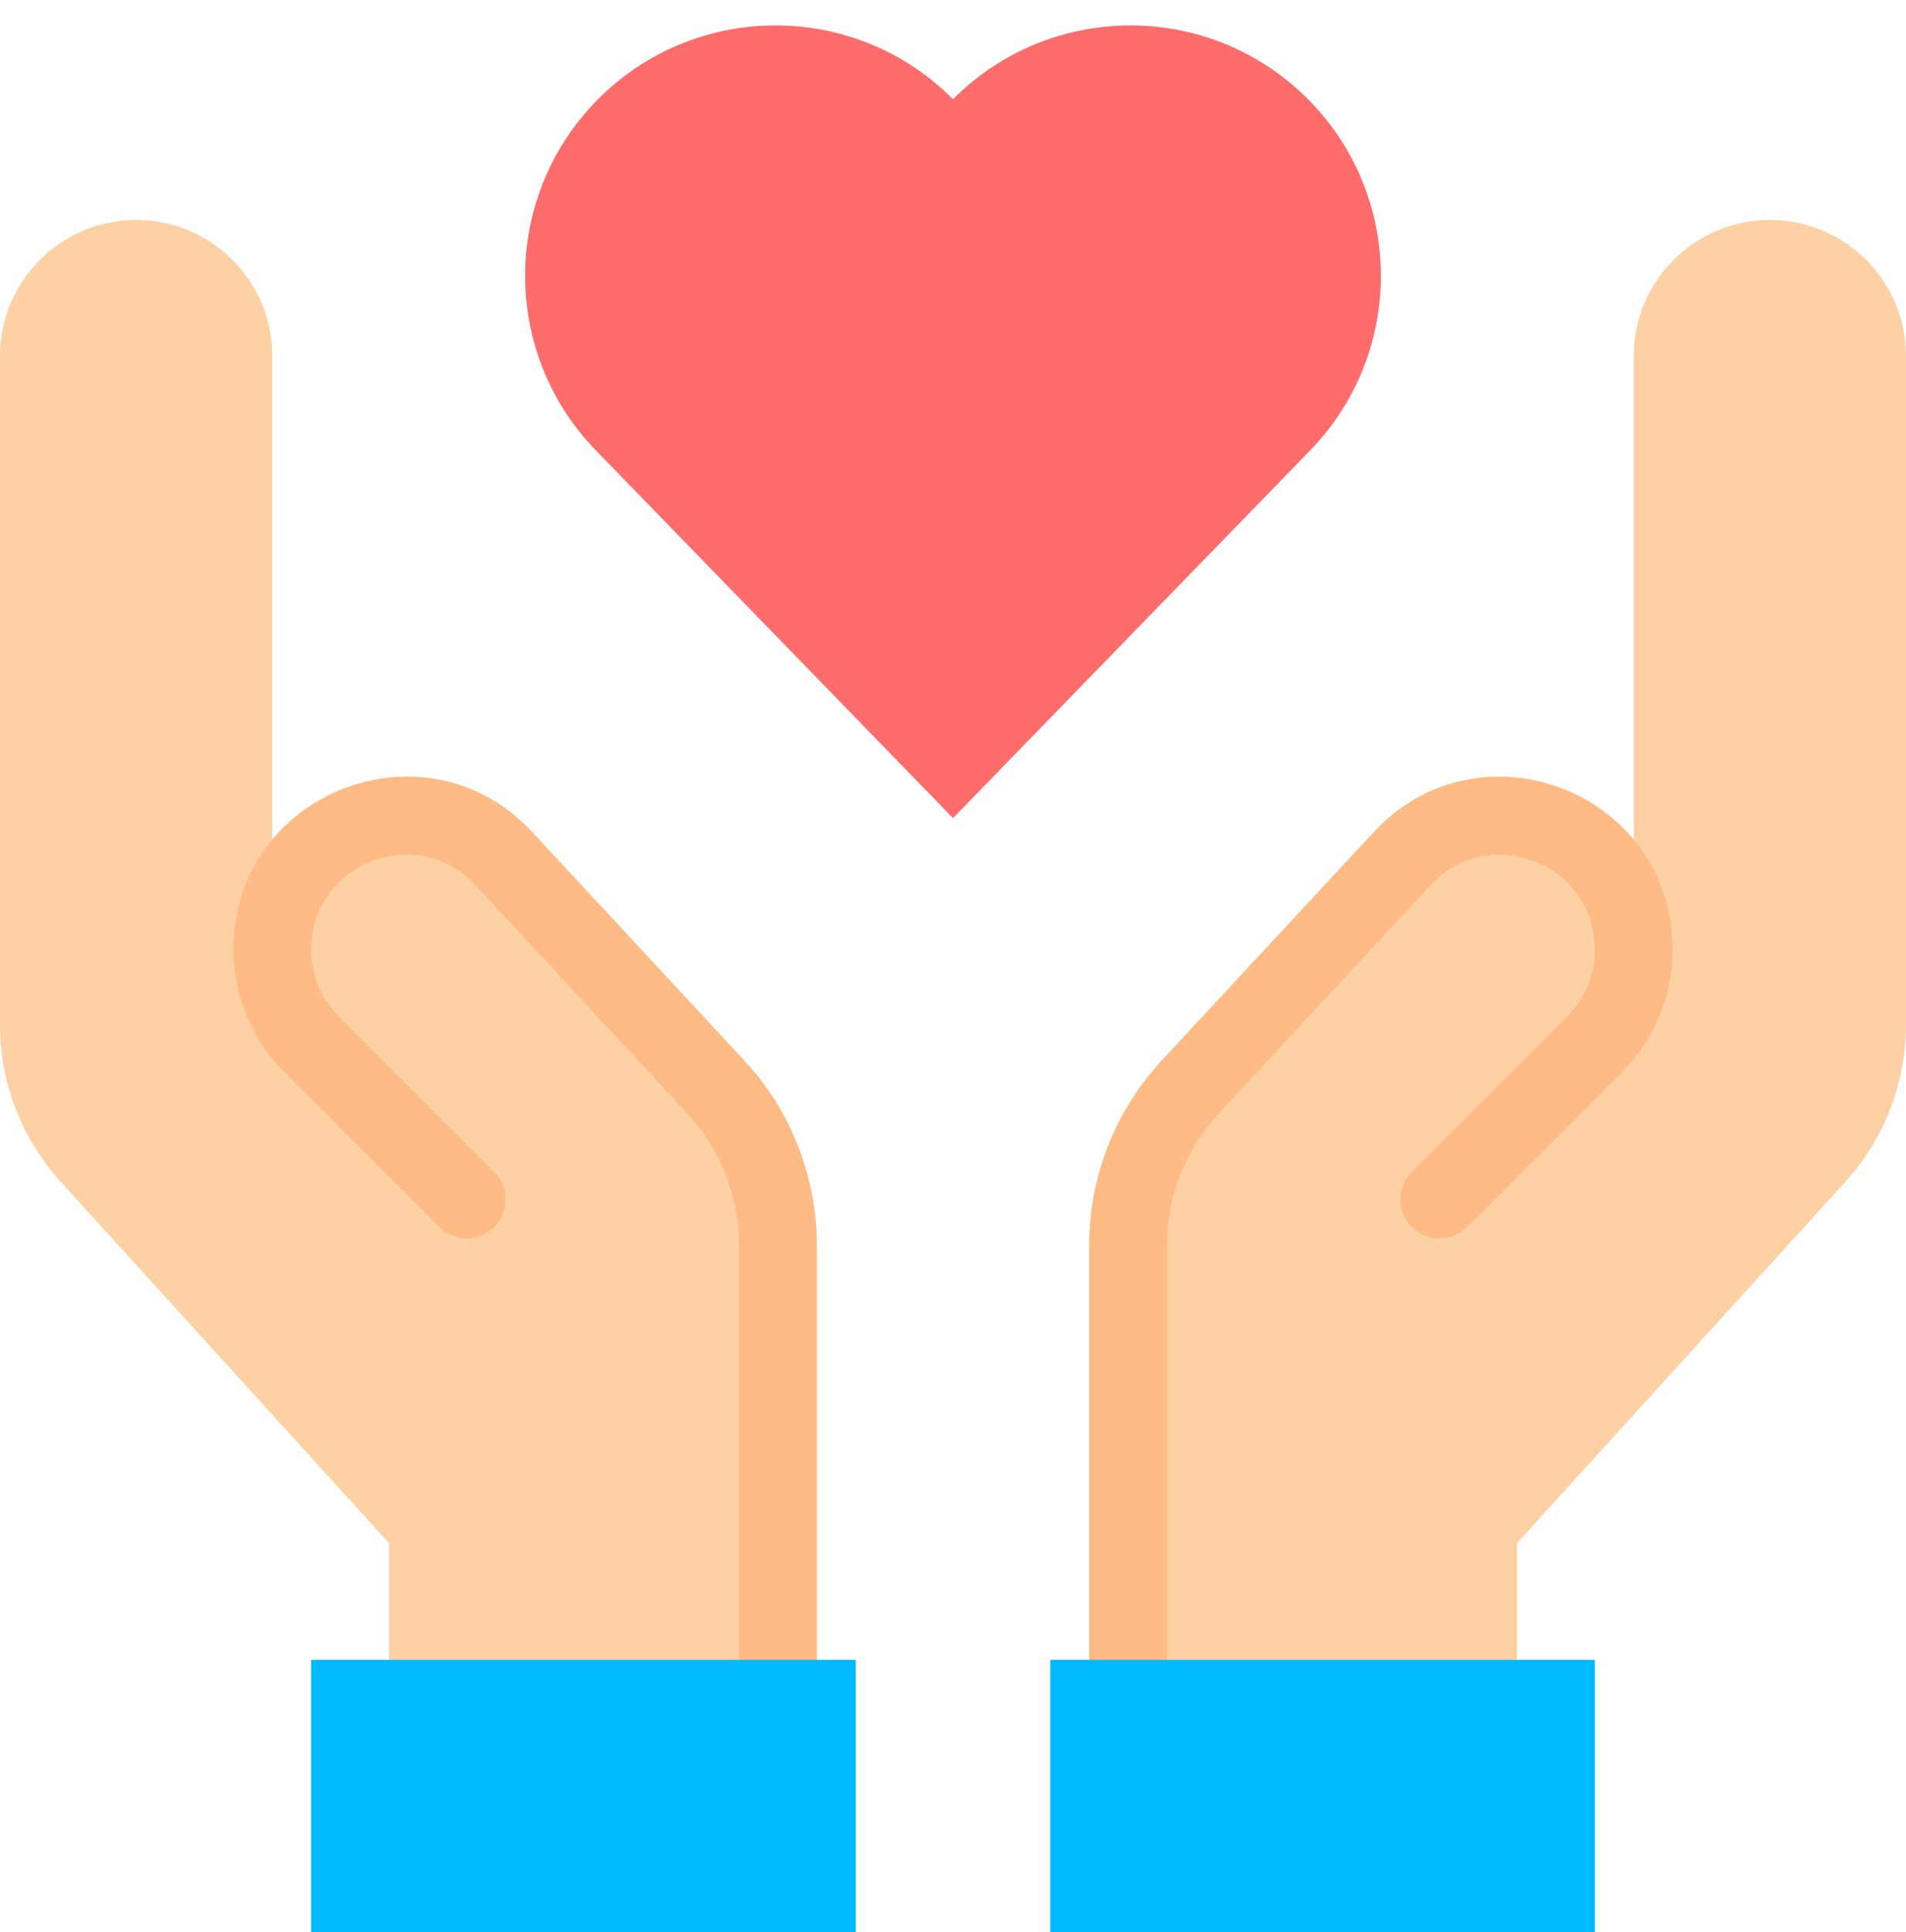
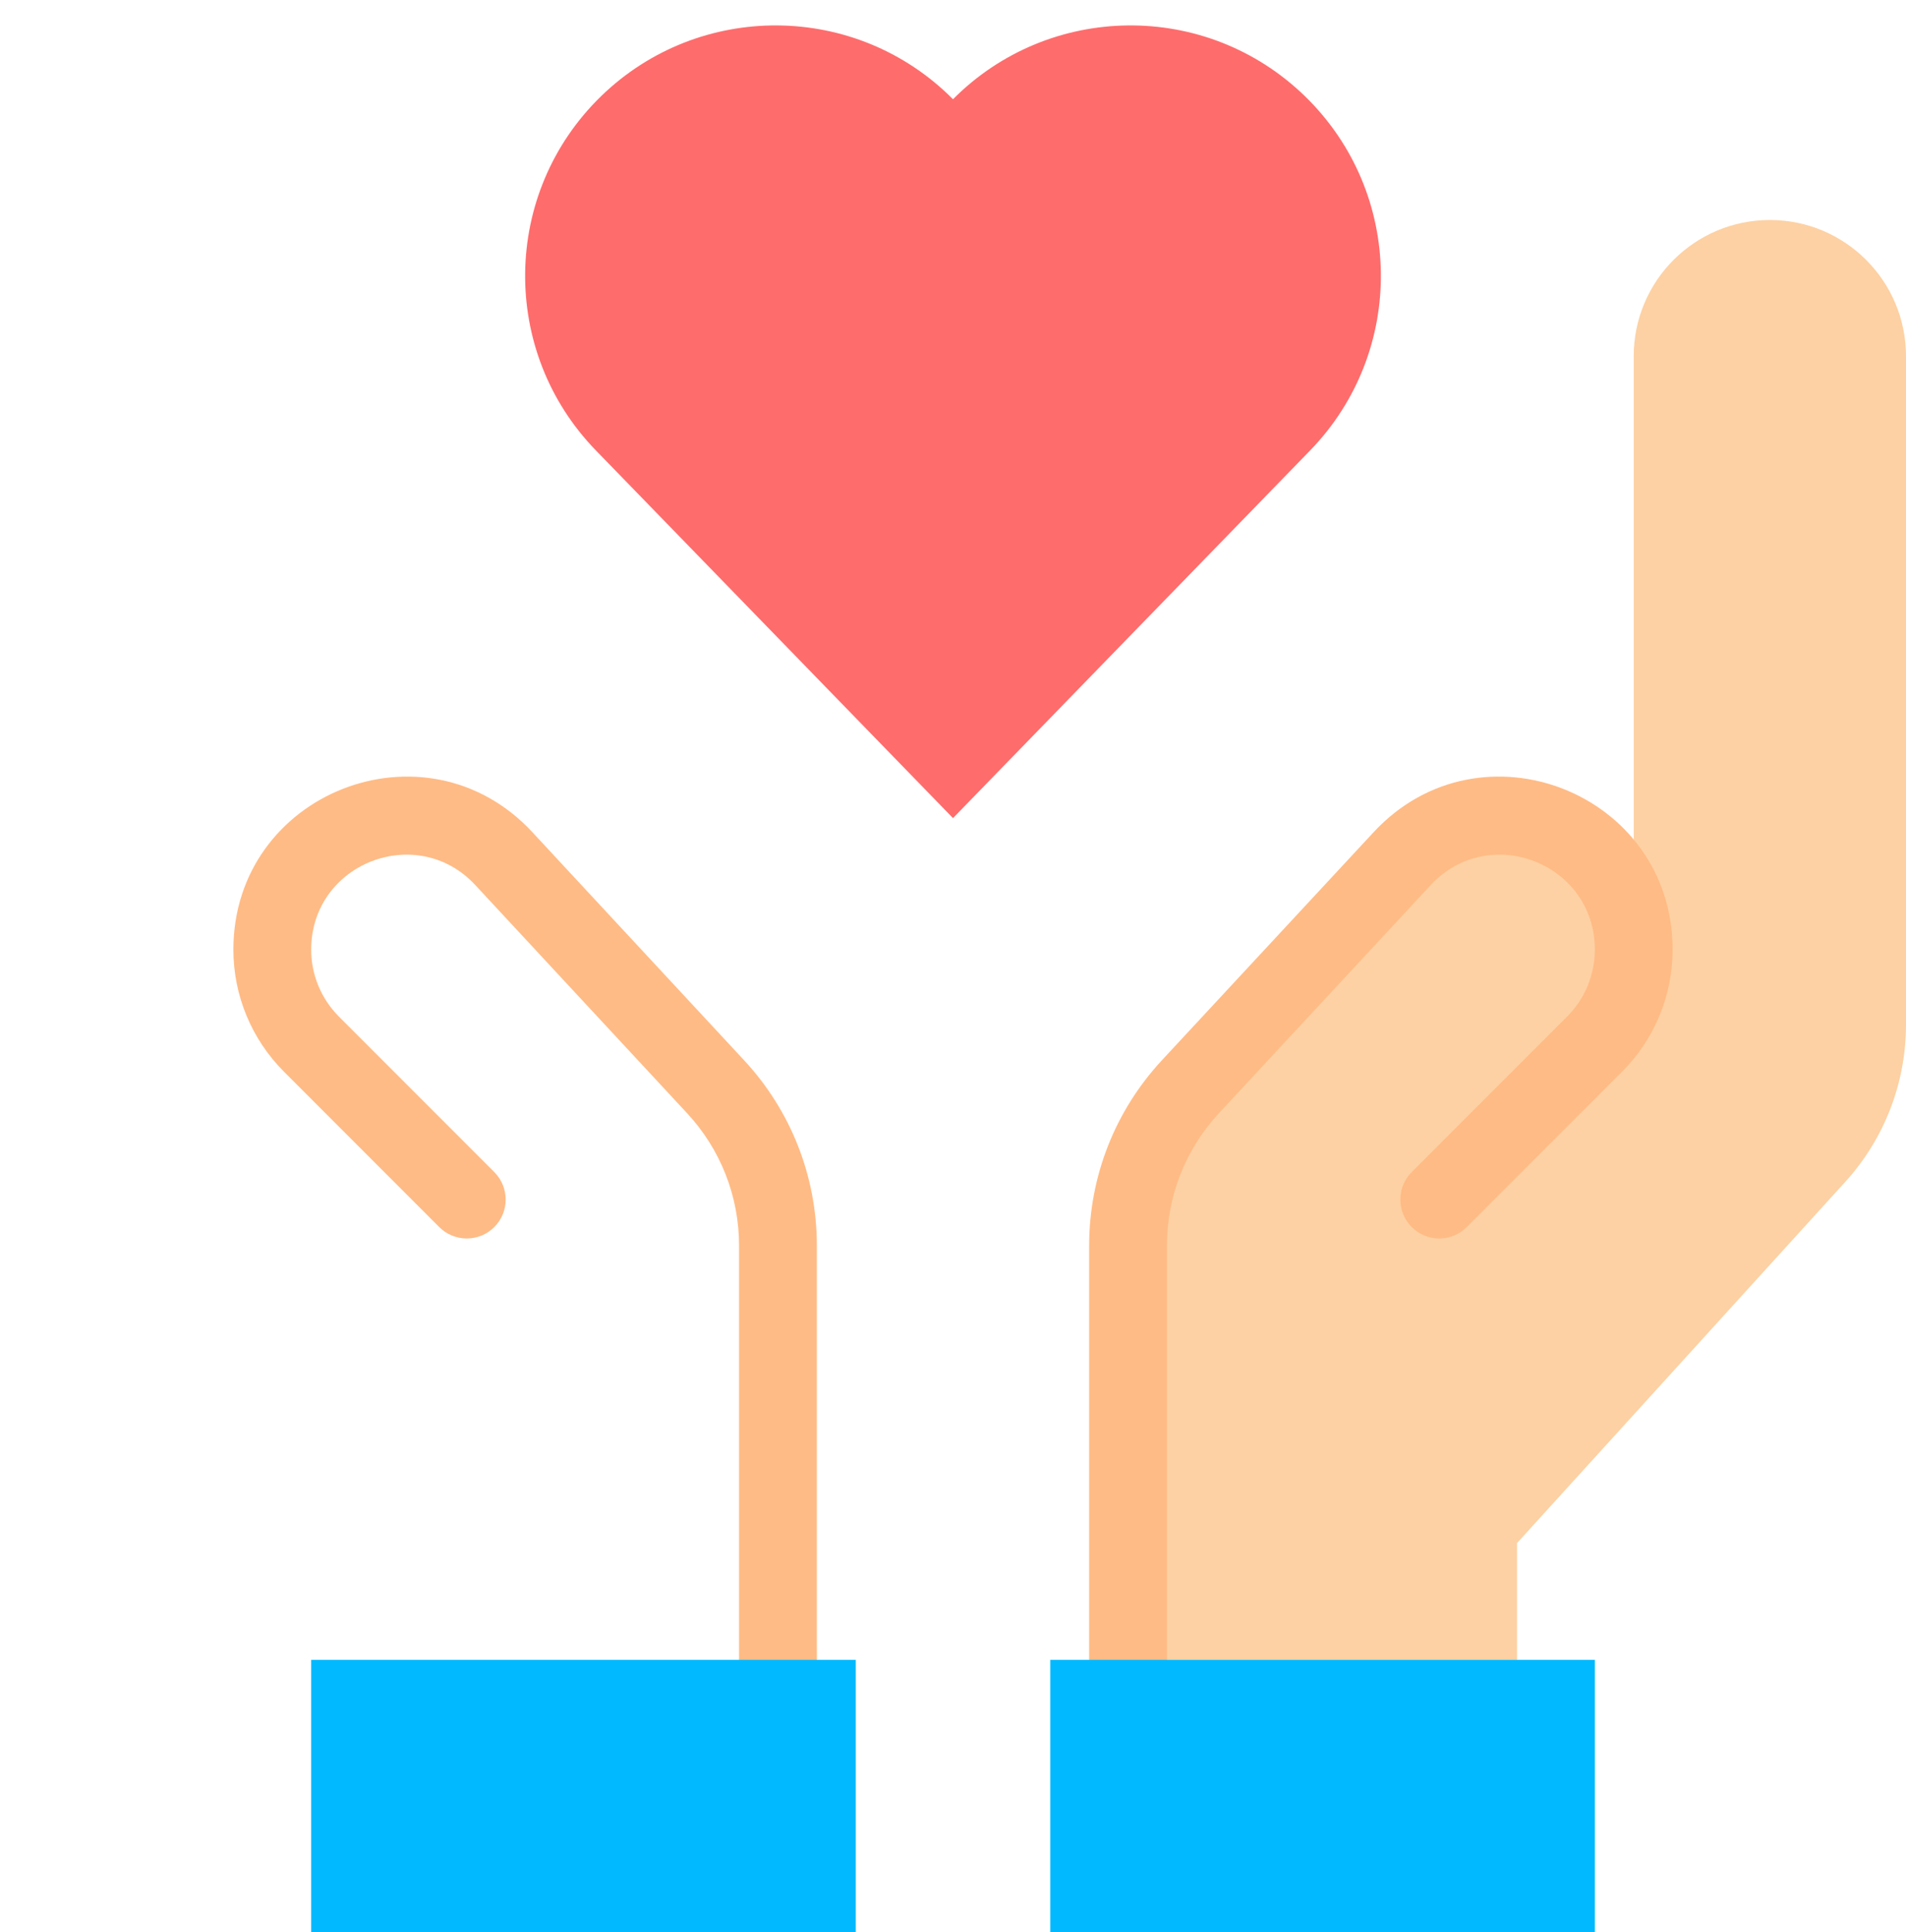
<svg xmlns="http://www.w3.org/2000/svg" height="516.8" preserveAspectRatio="xMidYMid meet" version="1.0" viewBox="1.0 -5.8 510.0 516.8" width="510.0" zoomAndPan="magnify">
  <g>
    <g>
      <g>
        <g id="change1_1">
          <path d="M350.183,19.943c26.541,25.791,27.145,68.205,1.363,94.746L256,213.014l-95.537-98.326 c-25.791-26.541-25.177-68.954,1.363-94.746C188.039-5.536,230.066-5.355,256,20.744C281.676-5.096,323.689-5.789,350.183,19.943 z" fill="#ff6c6c" />
        </g>
        <g id="change2_1">
          <path d="M438.143,248.183V89.469c0-20.109,16.3-36.429,36.429-36.429C494.69,53.041,511,69.35,511,89.469 v178.812c0,15.539-5.787,30.517-16.237,42.007l-87.845,96.629v31.224H302.837V327.358c0-15.758,5.964-30.943,16.684-42.497 l56.662-61.013C398.3,200.035,438.143,215.679,438.143,248.183z" fill="#fdd1a3" />
        </g>
        <g id="change2_2">
-           <path d="M73.857,248.183c0-32.505,39.853-48.148,61.96-24.334l56.662,61.013 c10.731,11.553,16.684,26.739,16.684,42.497v110.784H105.082v-31.224l-87.834-96.629C6.797,298.798,1,283.821,1,268.282V89.469 c0-20.109,16.3-36.429,36.429-36.429c20.119,0,36.429,16.31,36.429,36.429V248.183z" fill="#fdd1a3" />
-         </g>
+           </g>
        <g id="change3_1">
          <path d="M209.163,448.551c-5.748,0-10.408-4.66-10.408-10.408V327.358c0-13.184-4.937-25.76-13.902-35.412 l-56.663-61.014c-15.67-16.878-43.925-5.786-43.925,17.252c0,6.618,2.599,13.088,7.433,17.923l41.56,41.57 c4.064,4.066,4.064,10.655-0.002,14.72c-4.066,4.062-10.656,4.062-14.719-0.002l-41.56-41.57 c-8.687-8.689-13.529-20.426-13.529-32.64c0-41.972,51.419-62.199,79.995-31.416l56.661,61.012 c12.553,13.513,19.466,31.121,19.466,49.578v110.785C219.572,443.891,214.912,448.551,209.163,448.551z" fill="#ffbb85" />
        </g>
        <g id="change3_2">
          <path d="M302.837,448.551c-5.748,0-10.408-4.66-10.408-10.408V327.358c0-18.444,6.912-36.05,19.463-49.575 l56.665-61.016c28.576-30.77,79.994-10.578,79.994,31.417c0,12.267-4.864,23.984-13.519,32.641l-41.57,41.57 c-4.066,4.064-10.654,4.064-14.72,0c-4.065-4.065-4.065-10.655,0-14.72l41.57-41.57c4.637-4.637,7.423-11.015,7.423-17.922 c0-23.035-28.243-34.133-43.926-17.251l-56.662,61.012c-8.964,9.66-13.902,22.237-13.902,35.413v110.785 C313.245,443.891,308.585,448.551,302.837,448.551z" fill="#ffbb85" />
        </g>
        <g id="change4_1">
          <path d="M427.735,438.143V511H282.02v-72.857C322.164,438.143,382.149,438.143,427.735,438.143z" fill="#00b9ff" />
        </g>
        <g id="change4_2">
          <path d="M229.98,438.143V511H84.265v-72.857C124.409,438.143,184.394,438.143,229.98,438.143z" fill="#00b9ff" />
        </g>
      </g>
    </g>
  </g>
</svg>